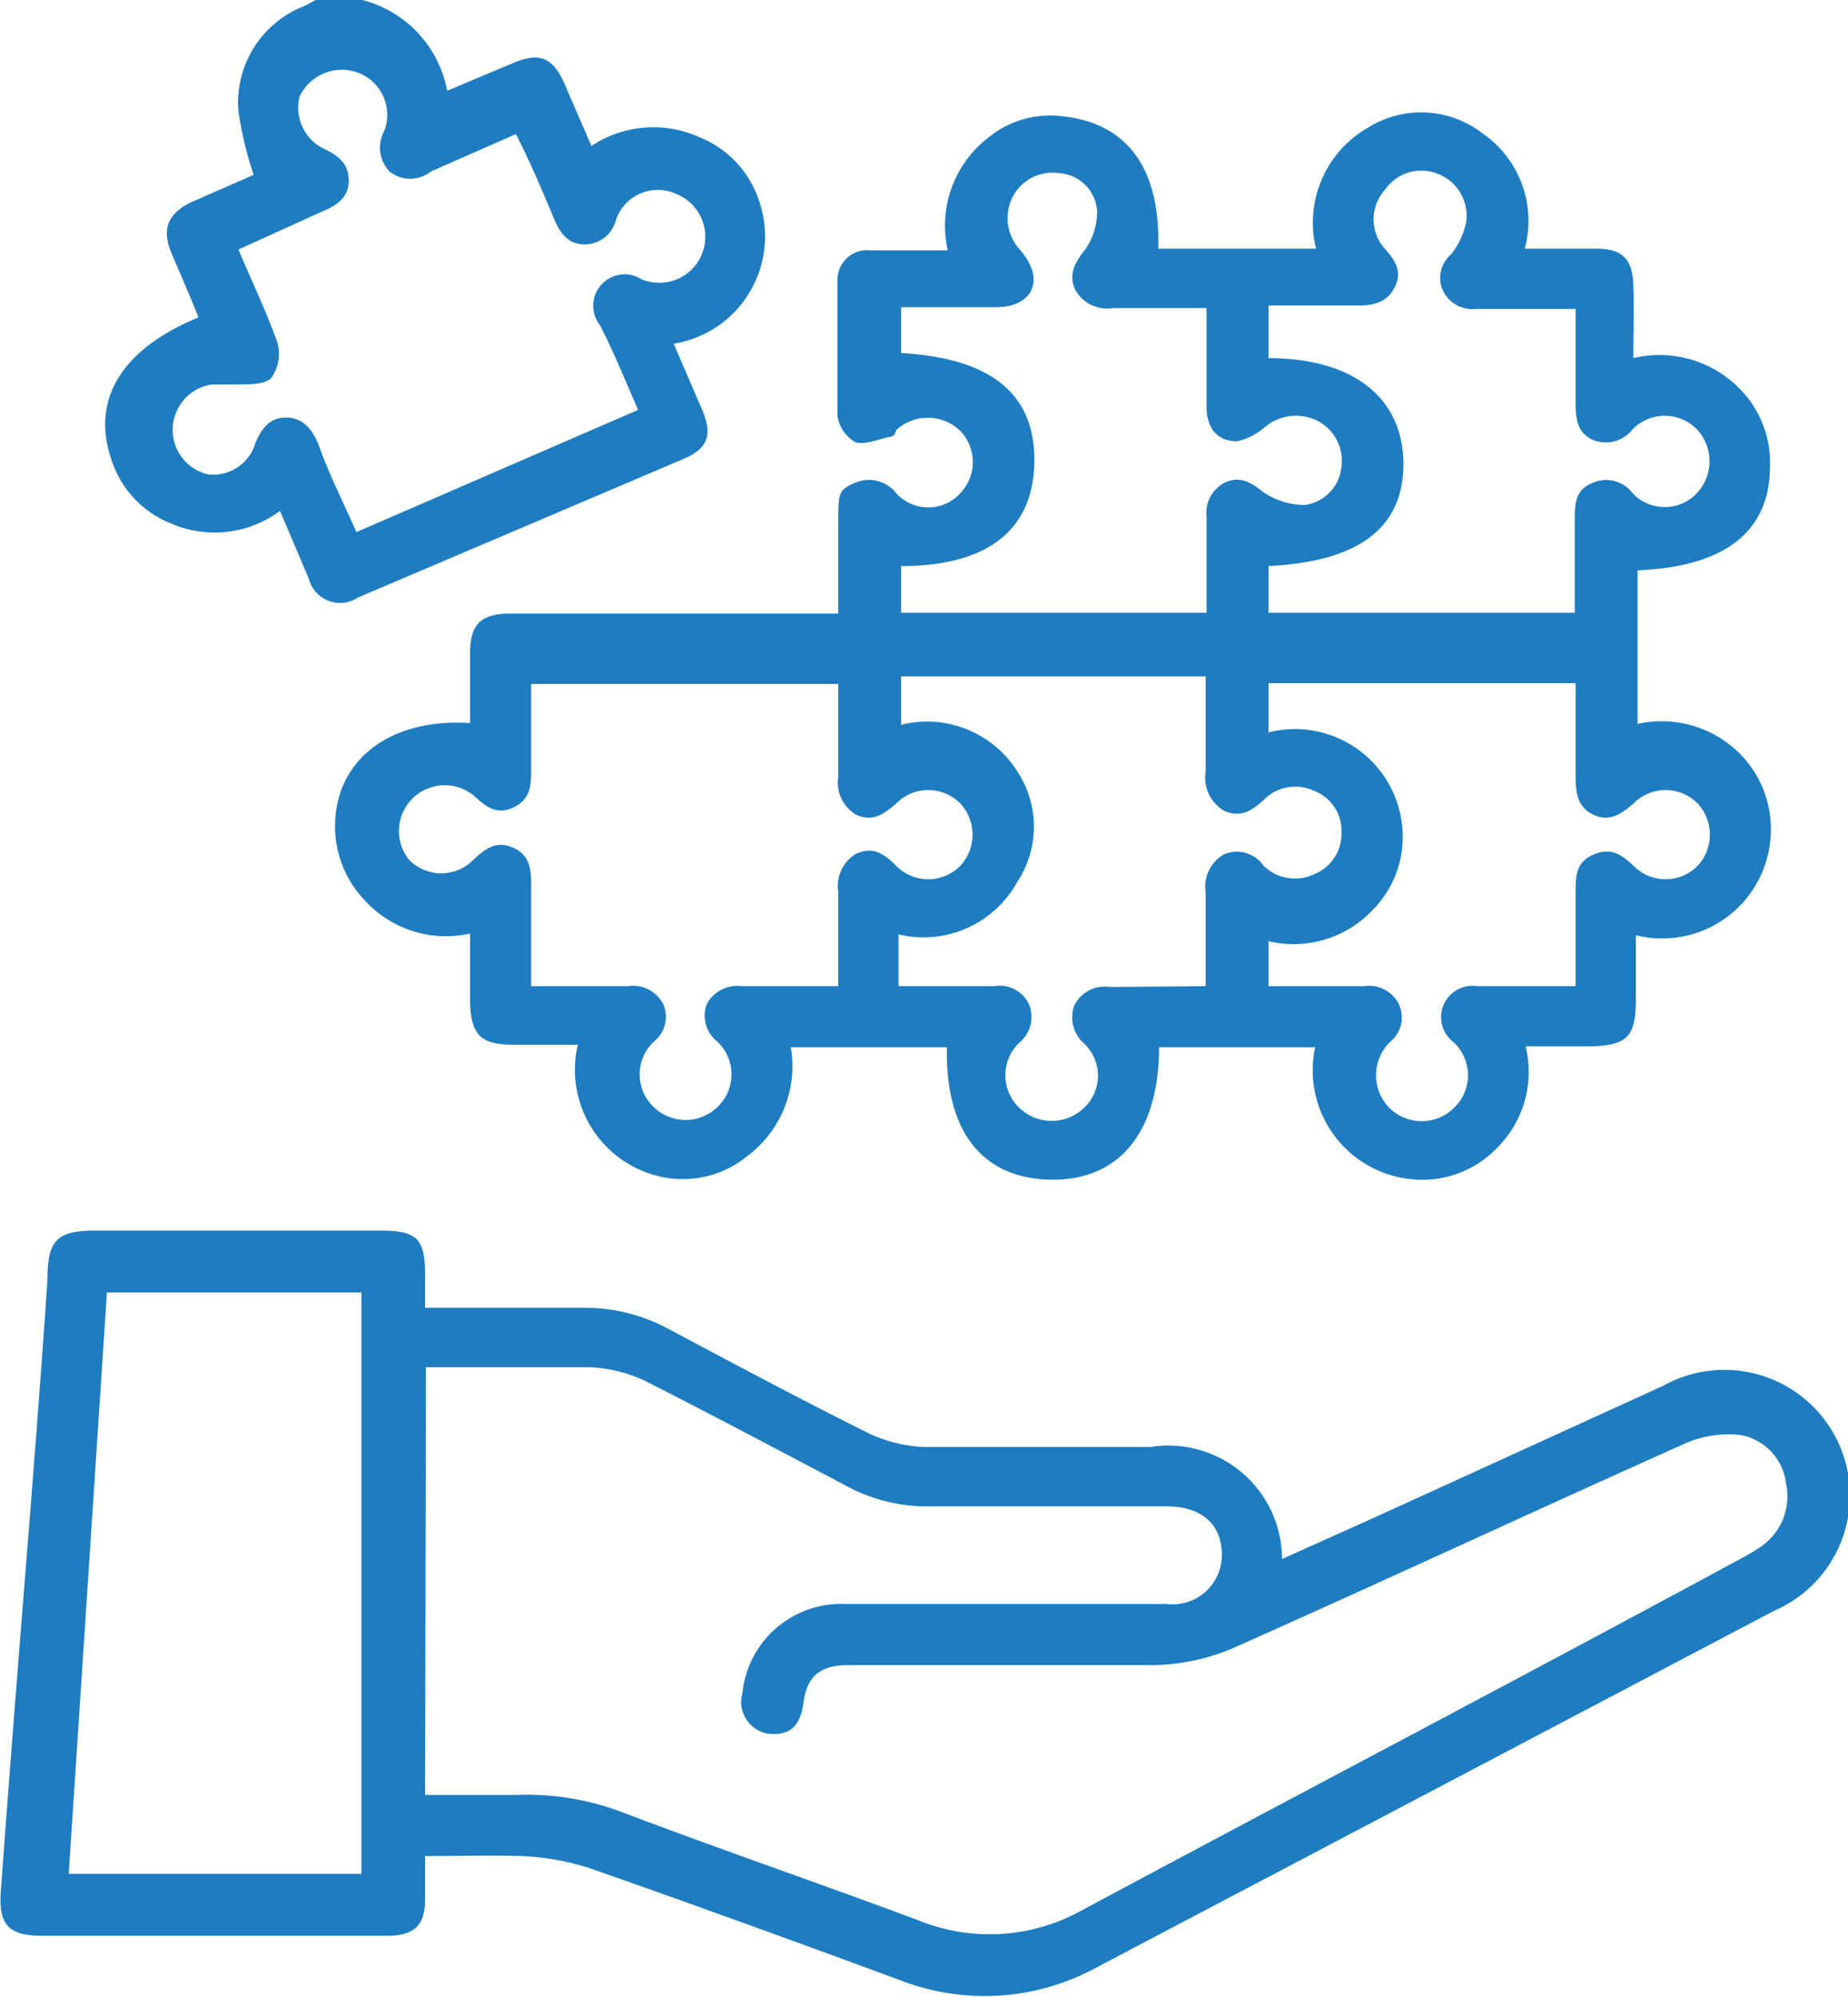
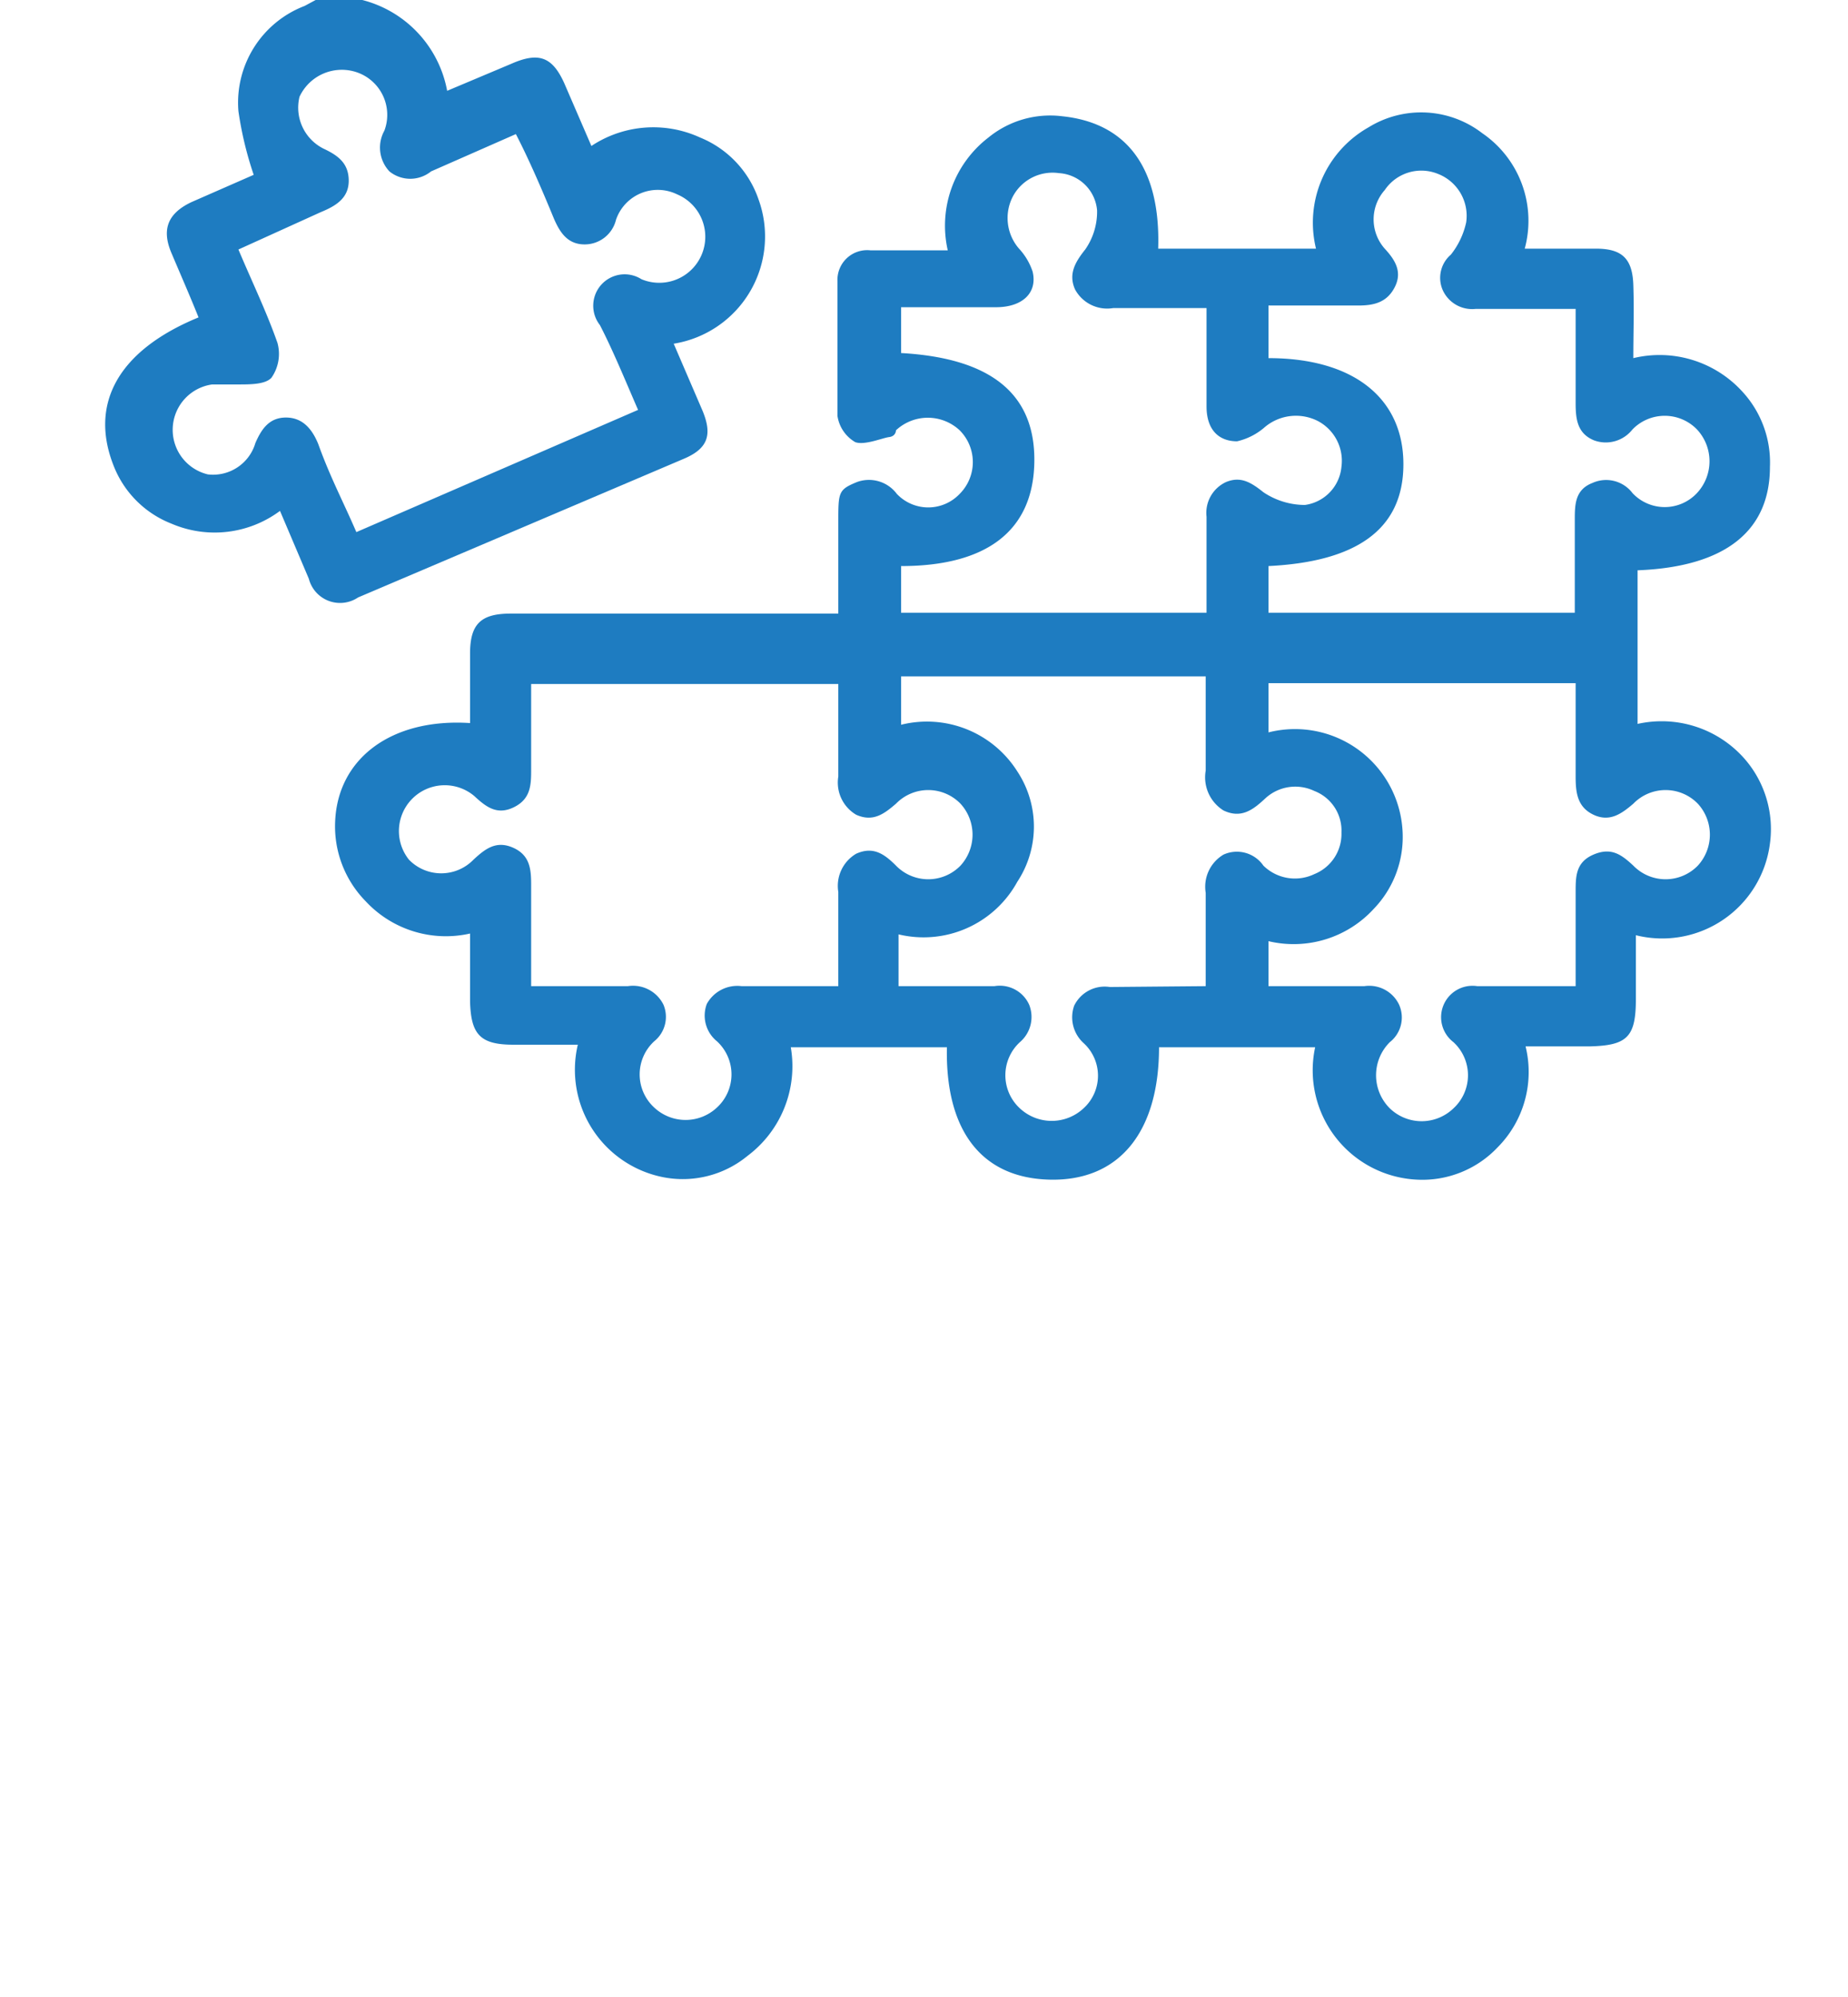
<svg xmlns="http://www.w3.org/2000/svg" id="Layer_2" data-name="Layer 2" viewBox="0 0 21.78 23.53">
  <defs>
    <style>.cls-1{fill:#1e7cc1;}</style>
  </defs>
  <path class="cls-1" d="M5.46.38a1.36,1.36,0,0,1,1,1.07l.76-.32c.32-.14.48-.08.62.23l.32.74,0,0A1.32,1.32,0,0,1,9.44,2a1.21,1.21,0,0,1,.69.73,1.28,1.28,0,0,1-1,1.7l.34.79c.12.29.06.45-.23.57L5.41,7.42a.38.38,0,0,1-.58-.22l-.34-.8a1.29,1.29,0,0,1-1.28.15,1.2,1.2,0,0,1-.68-.68c-.29-.73.05-1.36,1-1.75-.1-.25-.21-.5-.32-.76s-.06-.46.24-.6l.73-.32A4.17,4.17,0,0,1,4,1.69,1.22,1.22,0,0,1,4.78.45L4.91.38ZM5.39,6.65,8.71,5.21c-.16-.37-.3-.71-.45-1a.37.37,0,0,1,.49-.54.54.54,0,0,0,.42-1,.52.52,0,0,0-.72.3.38.38,0,0,1-.37.29c-.2,0-.29-.14-.36-.3-.14-.34-.29-.69-.45-1l-1,.44a.39.39,0,0,1-.49,0,.41.41,0,0,1-.06-.48.53.53,0,0,0-.33-.69.55.55,0,0,0-.67.29A.54.54,0,0,0,5,2.13c.17.08.3.17.3.38s-.16.3-.33.37L4,3.32c.16.38.33.73.46,1.1a.49.49,0,0,1-.07.41c-.07.08-.25.08-.39.08s-.21,0-.31,0a.54.54,0,0,0-.05,1.06A.52.52,0,0,0,4.2,5.6c.07-.16.16-.3.36-.3s.31.14.38.31C5.08,6,5.23,6.28,5.39,6.65Z" transform="translate(-1.19 -0.38)" />
  <path class="cls-1" d="M6.73,8.9V8.08c0-.35.13-.47.48-.47h3.86c0-.37,0-.73,0-1.08s0-.38.22-.47a.41.41,0,0,1,.47.14.51.51,0,0,0,.74,0,.53.53,0,0,0,0-.75.55.55,0,0,0-.75,0s0,.07-.08.08-.29.1-.4.06a.43.43,0,0,1-.21-.31c0-.53,0-1.06,0-1.59a.35.35,0,0,1,.39-.36h.91A1.31,1.31,0,0,1,12.84,2a1.15,1.15,0,0,1,.87-.25c.77.08,1.16.62,1.13,1.56l.16,0h1.7a1.29,1.29,0,0,1,.62-1.43,1.18,1.18,0,0,1,1.34.07,1.25,1.25,0,0,1,.5,1.36H20c.31,0,.43.12.44.43s0,.56,0,.86A1.32,1.32,0,0,1,21.73,5a1.23,1.23,0,0,1,.32.88c0,.76-.53,1.18-1.56,1.22V8.91a1.3,1.3,0,0,1,1.26.41,1.26,1.26,0,0,1,.3,1,1.28,1.28,0,0,1-1.58,1.08v.75c0,.45-.1.55-.55.56h-.75a1.26,1.26,0,0,1-.33,1.19,1.22,1.22,0,0,1-.95.38,1.29,1.29,0,0,1-1.2-1.56H14.85c0,1-.47,1.58-1.29,1.56s-1.23-.6-1.21-1.56H10.51A1.32,1.32,0,0,1,10,14a1.2,1.2,0,0,1-1,.25,1.29,1.29,0,0,1-1-1.56H7.24c-.39,0-.5-.12-.51-.51v-.8A1.29,1.29,0,0,1,5.5,11a1.26,1.26,0,0,1-.36-.94C5.17,9.32,5.8,8.84,6.73,8.9ZM11.07,12c0-.39,0-.75,0-1.11a.44.44,0,0,1,.21-.45c.2-.09.33,0,.47.14a.53.53,0,0,0,.76,0,.54.54,0,0,0,0-.73.53.53,0,0,0-.76,0c-.14.12-.27.22-.47.13a.44.44,0,0,1-.21-.45c0-.36,0-.73,0-1.09H7.45V9.44c0,.18,0,.35-.2.45s-.33,0-.47-.13a.54.54,0,0,0-.77.75.53.53,0,0,0,.76,0c.14-.13.27-.23.47-.14s.21.26.21.44V12H8.59a.4.4,0,0,1,.42.22.37.37,0,0,1-.11.43.53.53,0,0,0,0,.78.54.54,0,0,0,.74,0,.53.53,0,0,0,0-.78.39.39,0,0,1-.12-.44A.41.41,0,0,1,9.93,12Zm8.69,0c0-.39,0-.75,0-1.11,0-.18,0-.35.21-.44s.33,0,.47.13a.53.53,0,0,0,.76,0,.54.54,0,0,0,0-.73.53.53,0,0,0-.76,0c-.14.12-.28.22-.47.13s-.21-.26-.21-.45c0-.36,0-.73,0-1.1H16.14v.58a1.27,1.27,0,0,1,1.58,1.16,1.22,1.22,0,0,1-.34.92,1.28,1.28,0,0,1-1.24.38V12h1.13a.39.39,0,0,1,.41.22.37.37,0,0,1-.11.44.55.55,0,0,0,0,.78.54.54,0,0,0,.75,0,.53.53,0,0,0,0-.78A.37.37,0,0,1,18.6,12ZM15.4,12v-1.1a.44.44,0,0,1,.21-.45.38.38,0,0,1,.47.13.53.53,0,0,0,.6.1.51.51,0,0,0,.32-.49.5.5,0,0,0-.32-.49.52.52,0,0,0-.58.09c-.14.13-.28.24-.49.14a.46.46,0,0,1-.21-.47V8.35H11.81v.57a1.26,1.26,0,0,1,1.37.55,1.18,1.18,0,0,1,0,1.3,1.26,1.26,0,0,1-1.4.62V12h1.13a.38.38,0,0,1,.41.22.39.39,0,0,1-.11.44.53.53,0,0,0,0,.78.55.55,0,0,0,.75,0,.52.52,0,0,0,0-.77.41.41,0,0,1-.11-.44.4.4,0,0,1,.42-.22Zm.74-7.4c1,0,1.59.47,1.59,1.25S17.16,7,16.14,7.05V7.6h3.61c0-.37,0-.73,0-1.09,0-.18,0-.36.21-.44a.39.39,0,0,1,.47.12.52.52,0,0,0,.76,0,.55.55,0,0,0,0-.75.53.53,0,0,0-.76,0,.4.4,0,0,1-.45.13c-.2-.08-.22-.25-.22-.44,0-.37,0-.73,0-1.11H18.58a.38.38,0,0,1-.39-.23.36.36,0,0,1,.1-.41A.93.93,0,0,0,18.47,3a.53.53,0,0,0-.33-.57.52.52,0,0,0-.63.19.52.52,0,0,0,0,.69c.12.13.21.27.12.45s-.24.22-.43.22H16.14Zm-.73,3V6.47a.4.4,0,0,1,.23-.41c.17-.07.29,0,.44.12a.88.88,0,0,0,.49.15A.5.5,0,0,0,17,5.88a.53.53,0,0,0-.28-.54.57.57,0,0,0-.62.07.75.75,0,0,1-.33.17c-.22,0-.36-.14-.36-.41s0-.76,0-1.16h-1.1a.43.43,0,0,1-.45-.22c-.08-.18,0-.32.12-.47a.78.78,0,0,0,.14-.46.48.48,0,0,0-.45-.44.53.53,0,0,0-.54.27.55.55,0,0,0,.07.62.74.74,0,0,1,.16.27c.06.25-.12.42-.43.42H11.81v.54c1.07.06,1.59.49,1.57,1.3s-.58,1.21-1.57,1.21V7.6Z" transform="translate(-1.19 -0.38)" />
-   <path class="cls-1" d="M6.2,22.25v.51c0,.3-.12.42-.42.43H1.69c-.4,0-.52-.13-.49-.53.11-1.51.23-3,.35-4.51.07-.9.14-1.8.2-2.7,0-.47.12-.57.58-.57H5.66c.45,0,.54.09.54.54v.37H8.07a2.07,2.07,0,0,1,1,.25c.77.41,1.54.82,2.32,1.21a1.68,1.68,0,0,0,.69.18c.89,0,1.78,0,2.67,0a1.34,1.34,0,0,1,1.55,1.32l1.07-.48,3.42-1.56a1.48,1.48,0,1,1,1.31,2.65l-8,4.21a2.75,2.75,0,0,1-2.31.14c-1.22-.45-2.43-.89-3.66-1.32a3.05,3.05,0,0,0-.8-.14C7,22.24,6.62,22.25,6.2,22.25Zm0-.72H7.28a3.18,3.18,0,0,1,1.26.21c1.16.44,2.33.84,3.48,1.27a2.23,2.23,0,0,0,1.92-.12c2.5-1.34,5-2.65,7.5-4,.16-.09.33-.17.48-.27a.72.72,0,0,0,.32-.76.66.66,0,0,0-.53-.57,1.27,1.27,0,0,0-.64.09c-1.79.8-3.57,1.63-5.37,2.43a2.5,2.5,0,0,1-.9.19c-1.2,0-2.41,0-3.61,0-.33,0-.49.13-.53.44s-.19.39-.41.37a.38.38,0,0,1-.31-.48,1.17,1.17,0,0,1,1.21-1.05h3.79a.58.58,0,0,0,.65-.58c0-.36-.24-.57-.65-.57H12.13a2,2,0,0,1-1-.26c-.78-.41-1.55-.82-2.34-1.22a1.69,1.69,0,0,0-.67-.16c-.55,0-1.11,0-1.66,0H6.21Zm-.75.93V15.61h-3L2,22.46Z" transform="translate(-1.19 -0.38)" />
</svg>